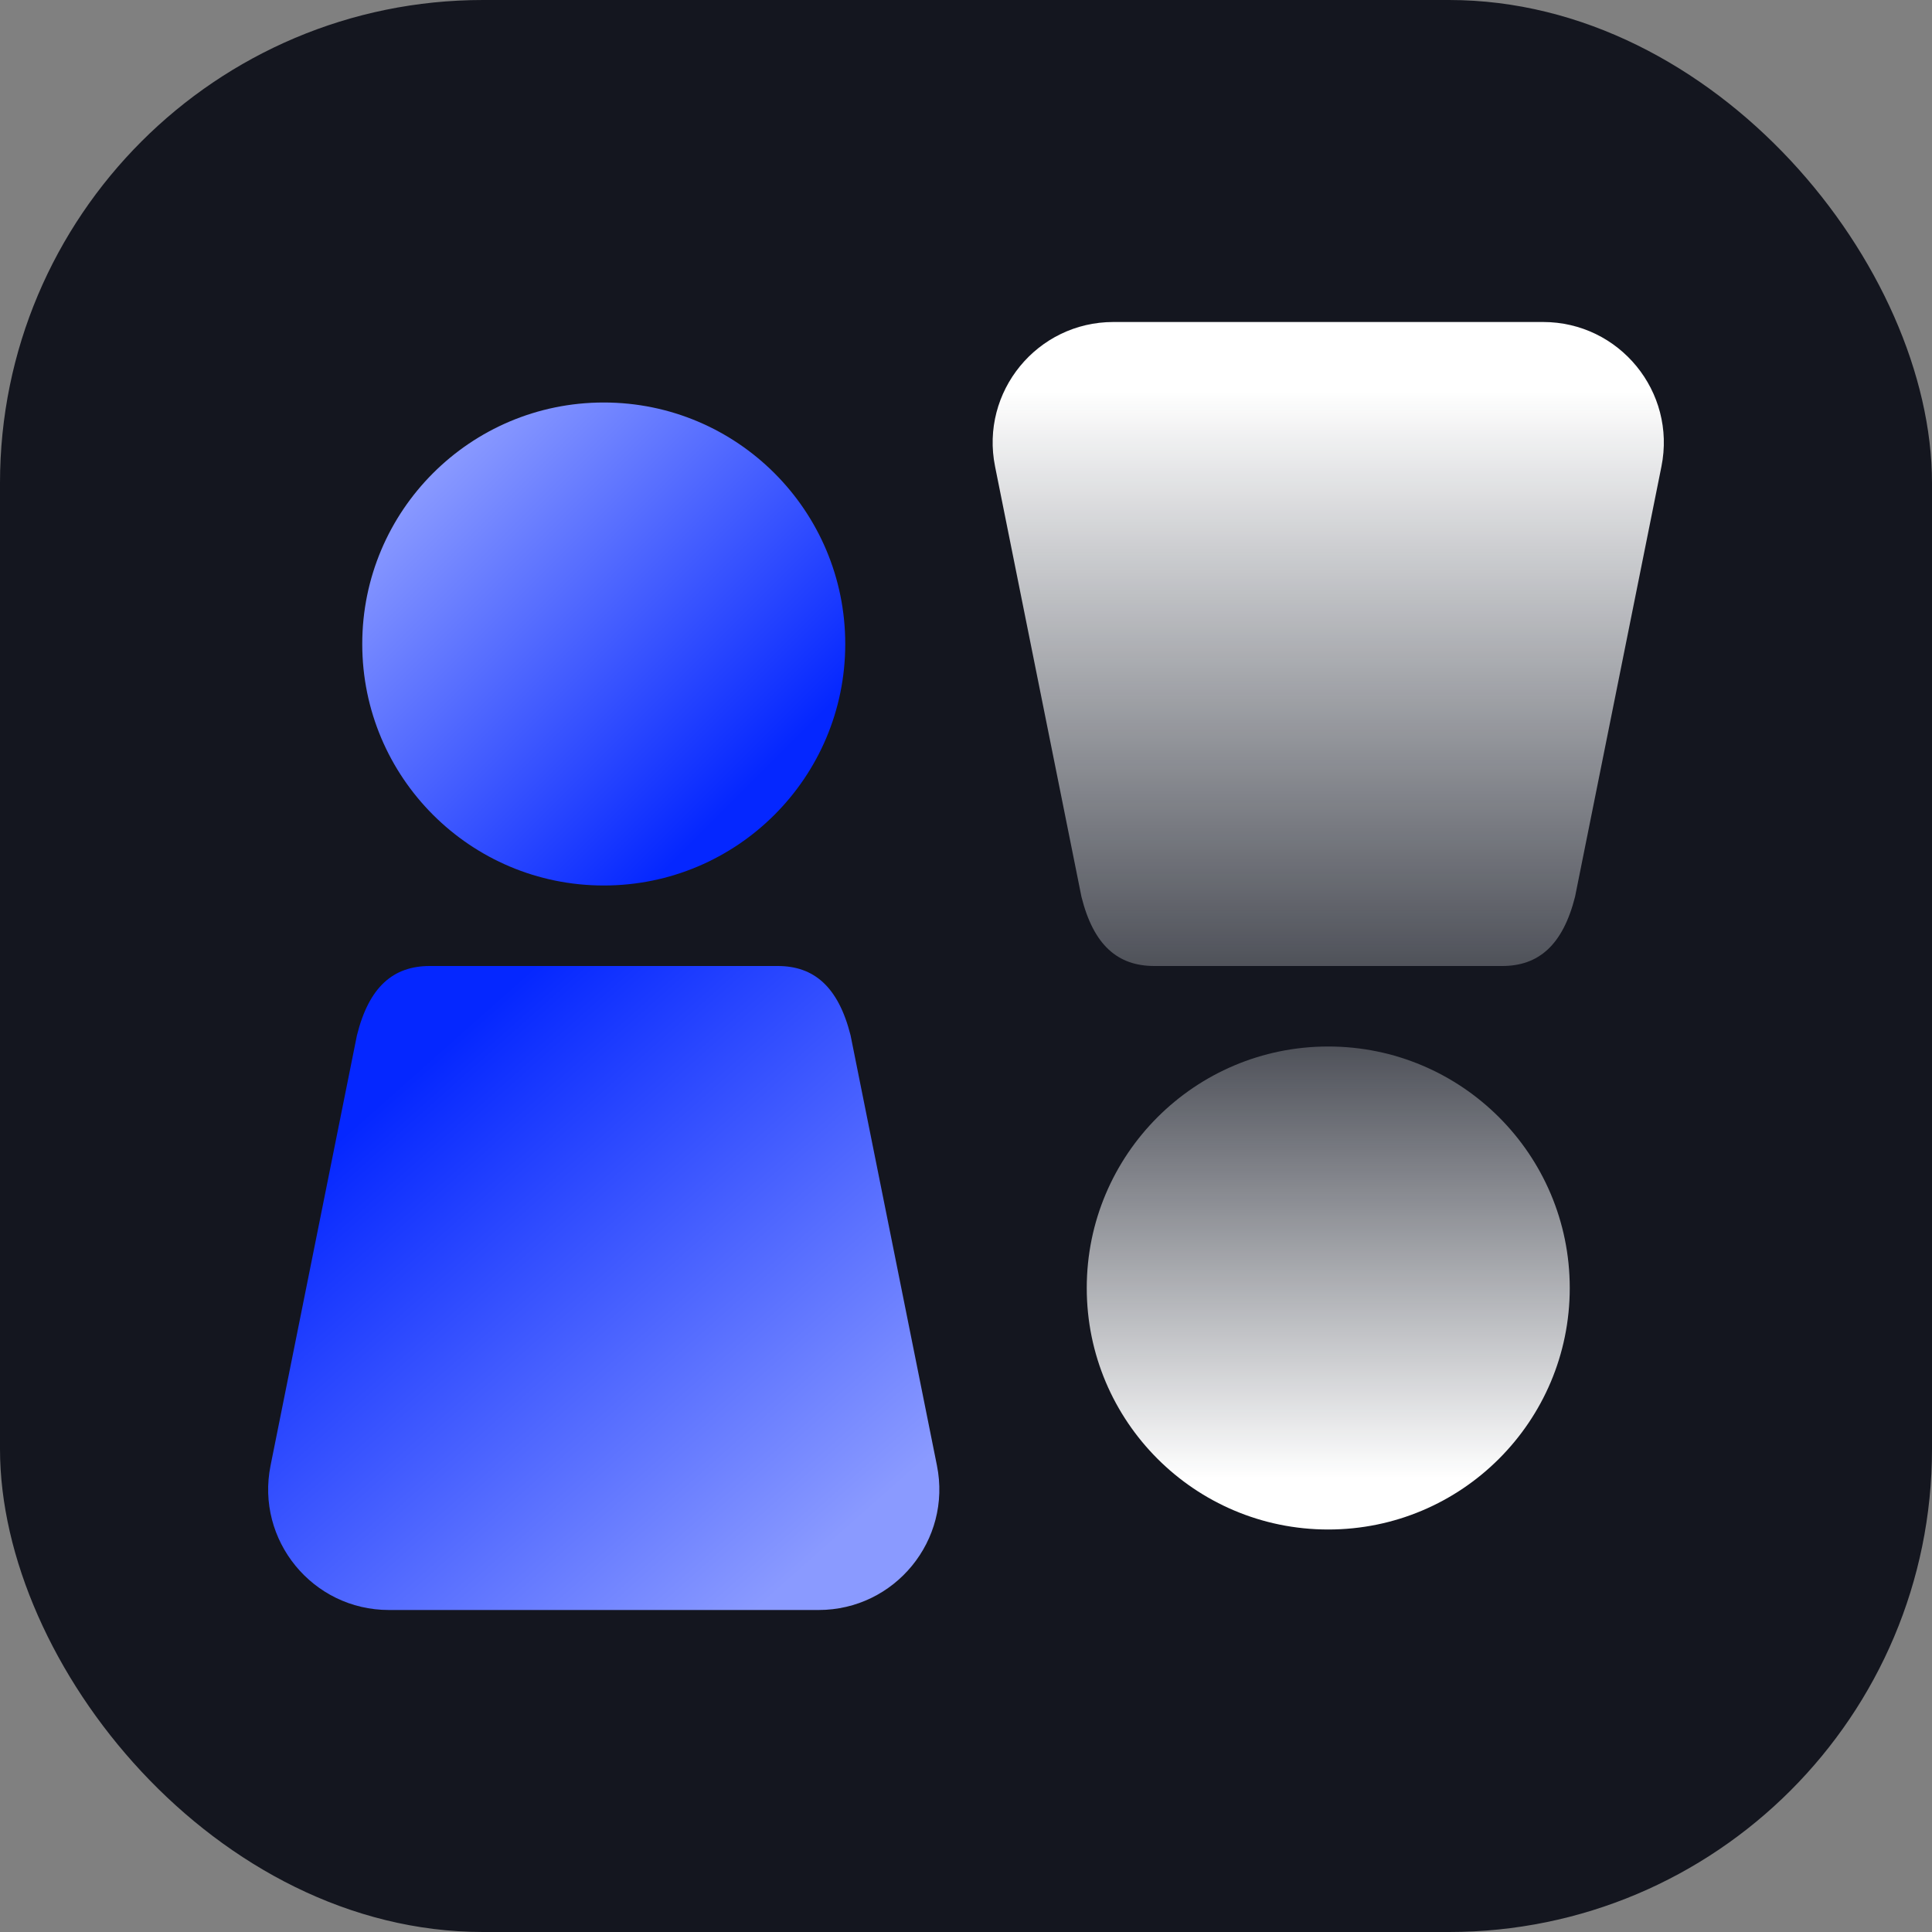
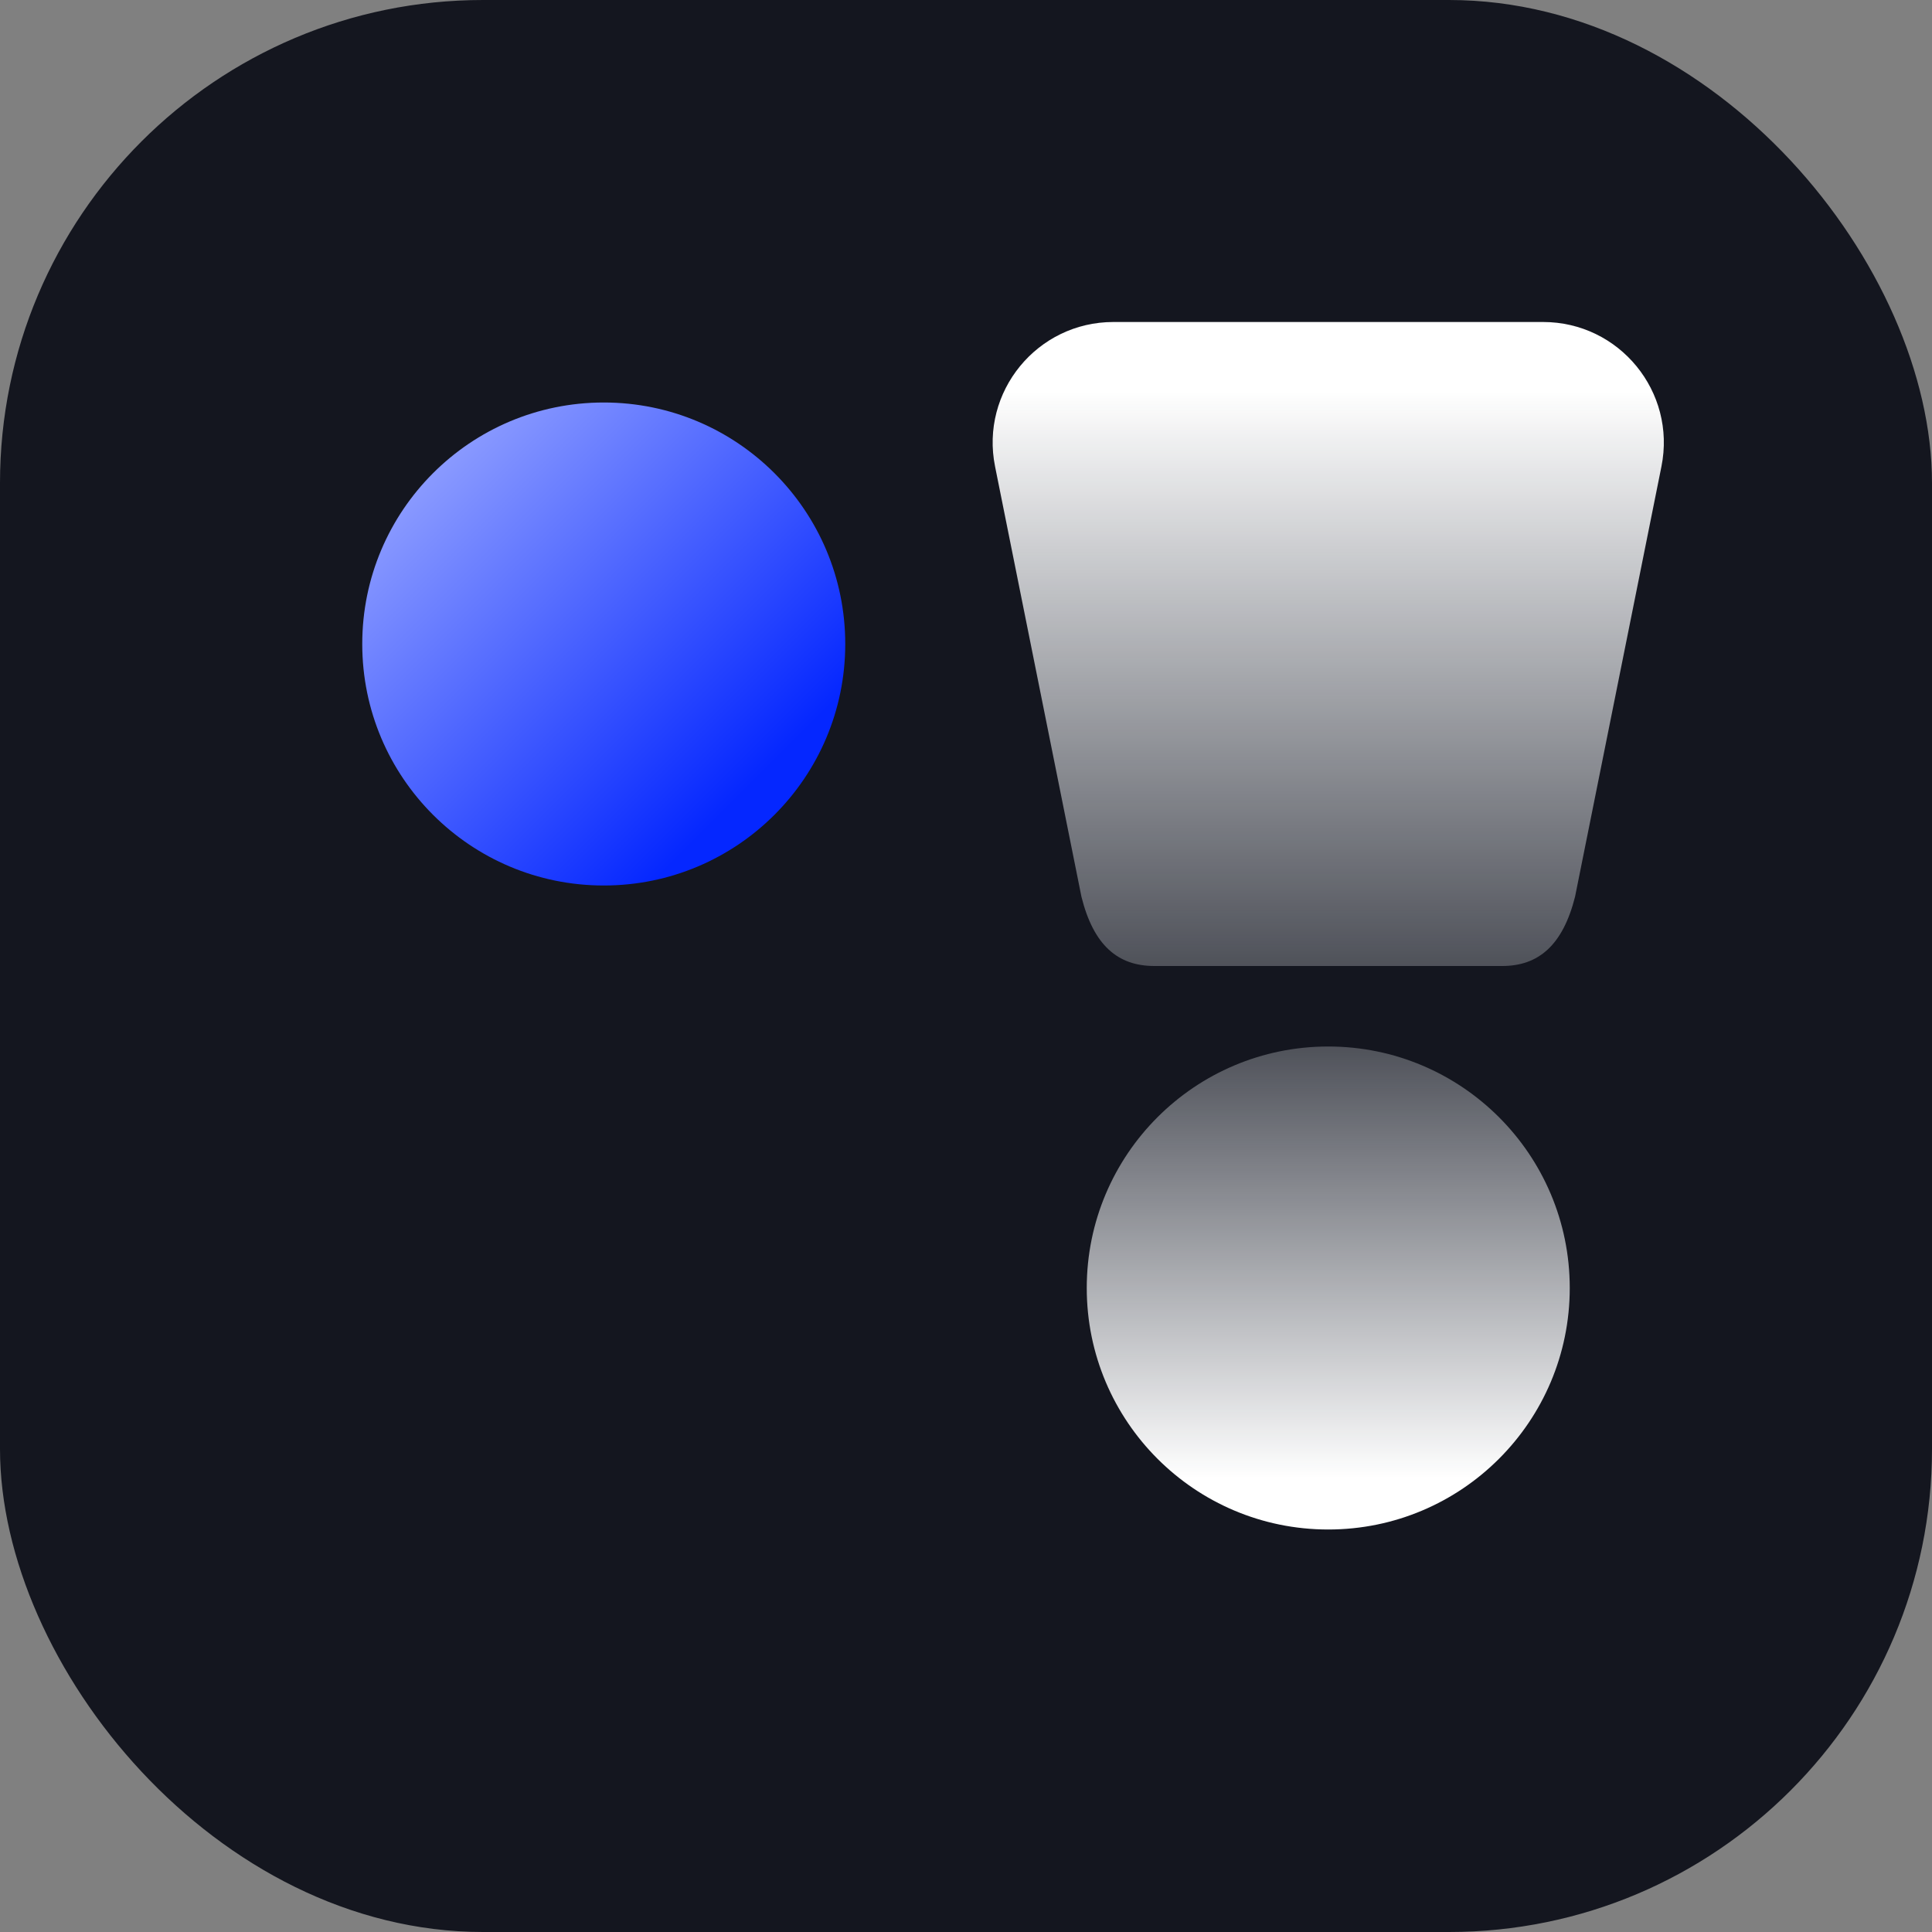
<svg xmlns="http://www.w3.org/2000/svg" width="24" height="24" viewBox="0 0 24 24" fill="none">
  <rect x="0" y="0" width="24" height="24" fill="#808080" stroke="none" />
  <rect width="24" height="24" rx="6" fill="#14161F" />
  <circle cx="7.5" cy="8" r="3" fill="url(#paint0_linear_17086_28407)" style="mix-blend-mode:hard-light" />
  <circle cx="3" cy="3" r="3" transform="matrix(1 0 0 -1 13.5 19)" fill="url(#paint1_linear_17086_28407)" />
-   <path d="M10.169 20C11.116 20 11.826 19.133 11.639 18.205L10.566 12.861C10.414 12.258 10.112 12 9.661 12L5.339 12C4.885 12 4.584 12.258 4.434 12.861L3.361 18.205C3.174 19.133 3.884 20 4.831 20L10.169 20Z" fill="url(#paint2_linear_17086_28407)" style="mix-blend-mode:hard-light" />
  <path d="M19.169 4C20.116 4 20.826 4.867 20.639 5.795L19.566 11.139C19.414 11.742 19.112 12 18.661 12L14.339 12C13.885 12 13.584 11.742 13.434 11.139L12.361 5.795C12.174 4.867 12.884 4 13.831 4L19.169 4Z" fill="url(#paint3_linear_17086_28407)" />
  <defs>
    <linearGradient id="paint0_linear_17086_28407" x1="8.885" y1="10.192" x2="4.962" y2="6.269" gradientUnits="userSpaceOnUse">
      <stop stop-color="#0527FF" />
      <stop offset="1" stop-color="#8A9AFF" />
    </linearGradient>
    <linearGradient id="paint1_linear_17086_28407" x1="3" y1="0.643" x2="3" y2="8.357" gradientUnits="userSpaceOnUse">
      <stop stop-color="white" />
      <stop offset="0.95" stop-color="#EBF0F7" stop-opacity="0" />
    </linearGradient>
    <linearGradient id="paint2_linear_17086_28407" x1="5.423" y1="13.077" x2="10.618" y2="18.921" gradientUnits="userSpaceOnUse">
      <stop stop-color="#0527FF" />
      <stop offset="1" stop-color="#8A9AFF" />
    </linearGradient>
    <linearGradient id="paint3_linear_17086_28407" x1="16.5" y1="4.857" x2="16.5" y2="15.143" gradientUnits="userSpaceOnUse">
      <stop stop-color="white" />
      <stop offset="0.95" stop-color="#EBF0F7" stop-opacity="0" />
    </linearGradient>
  </defs>
</svg>